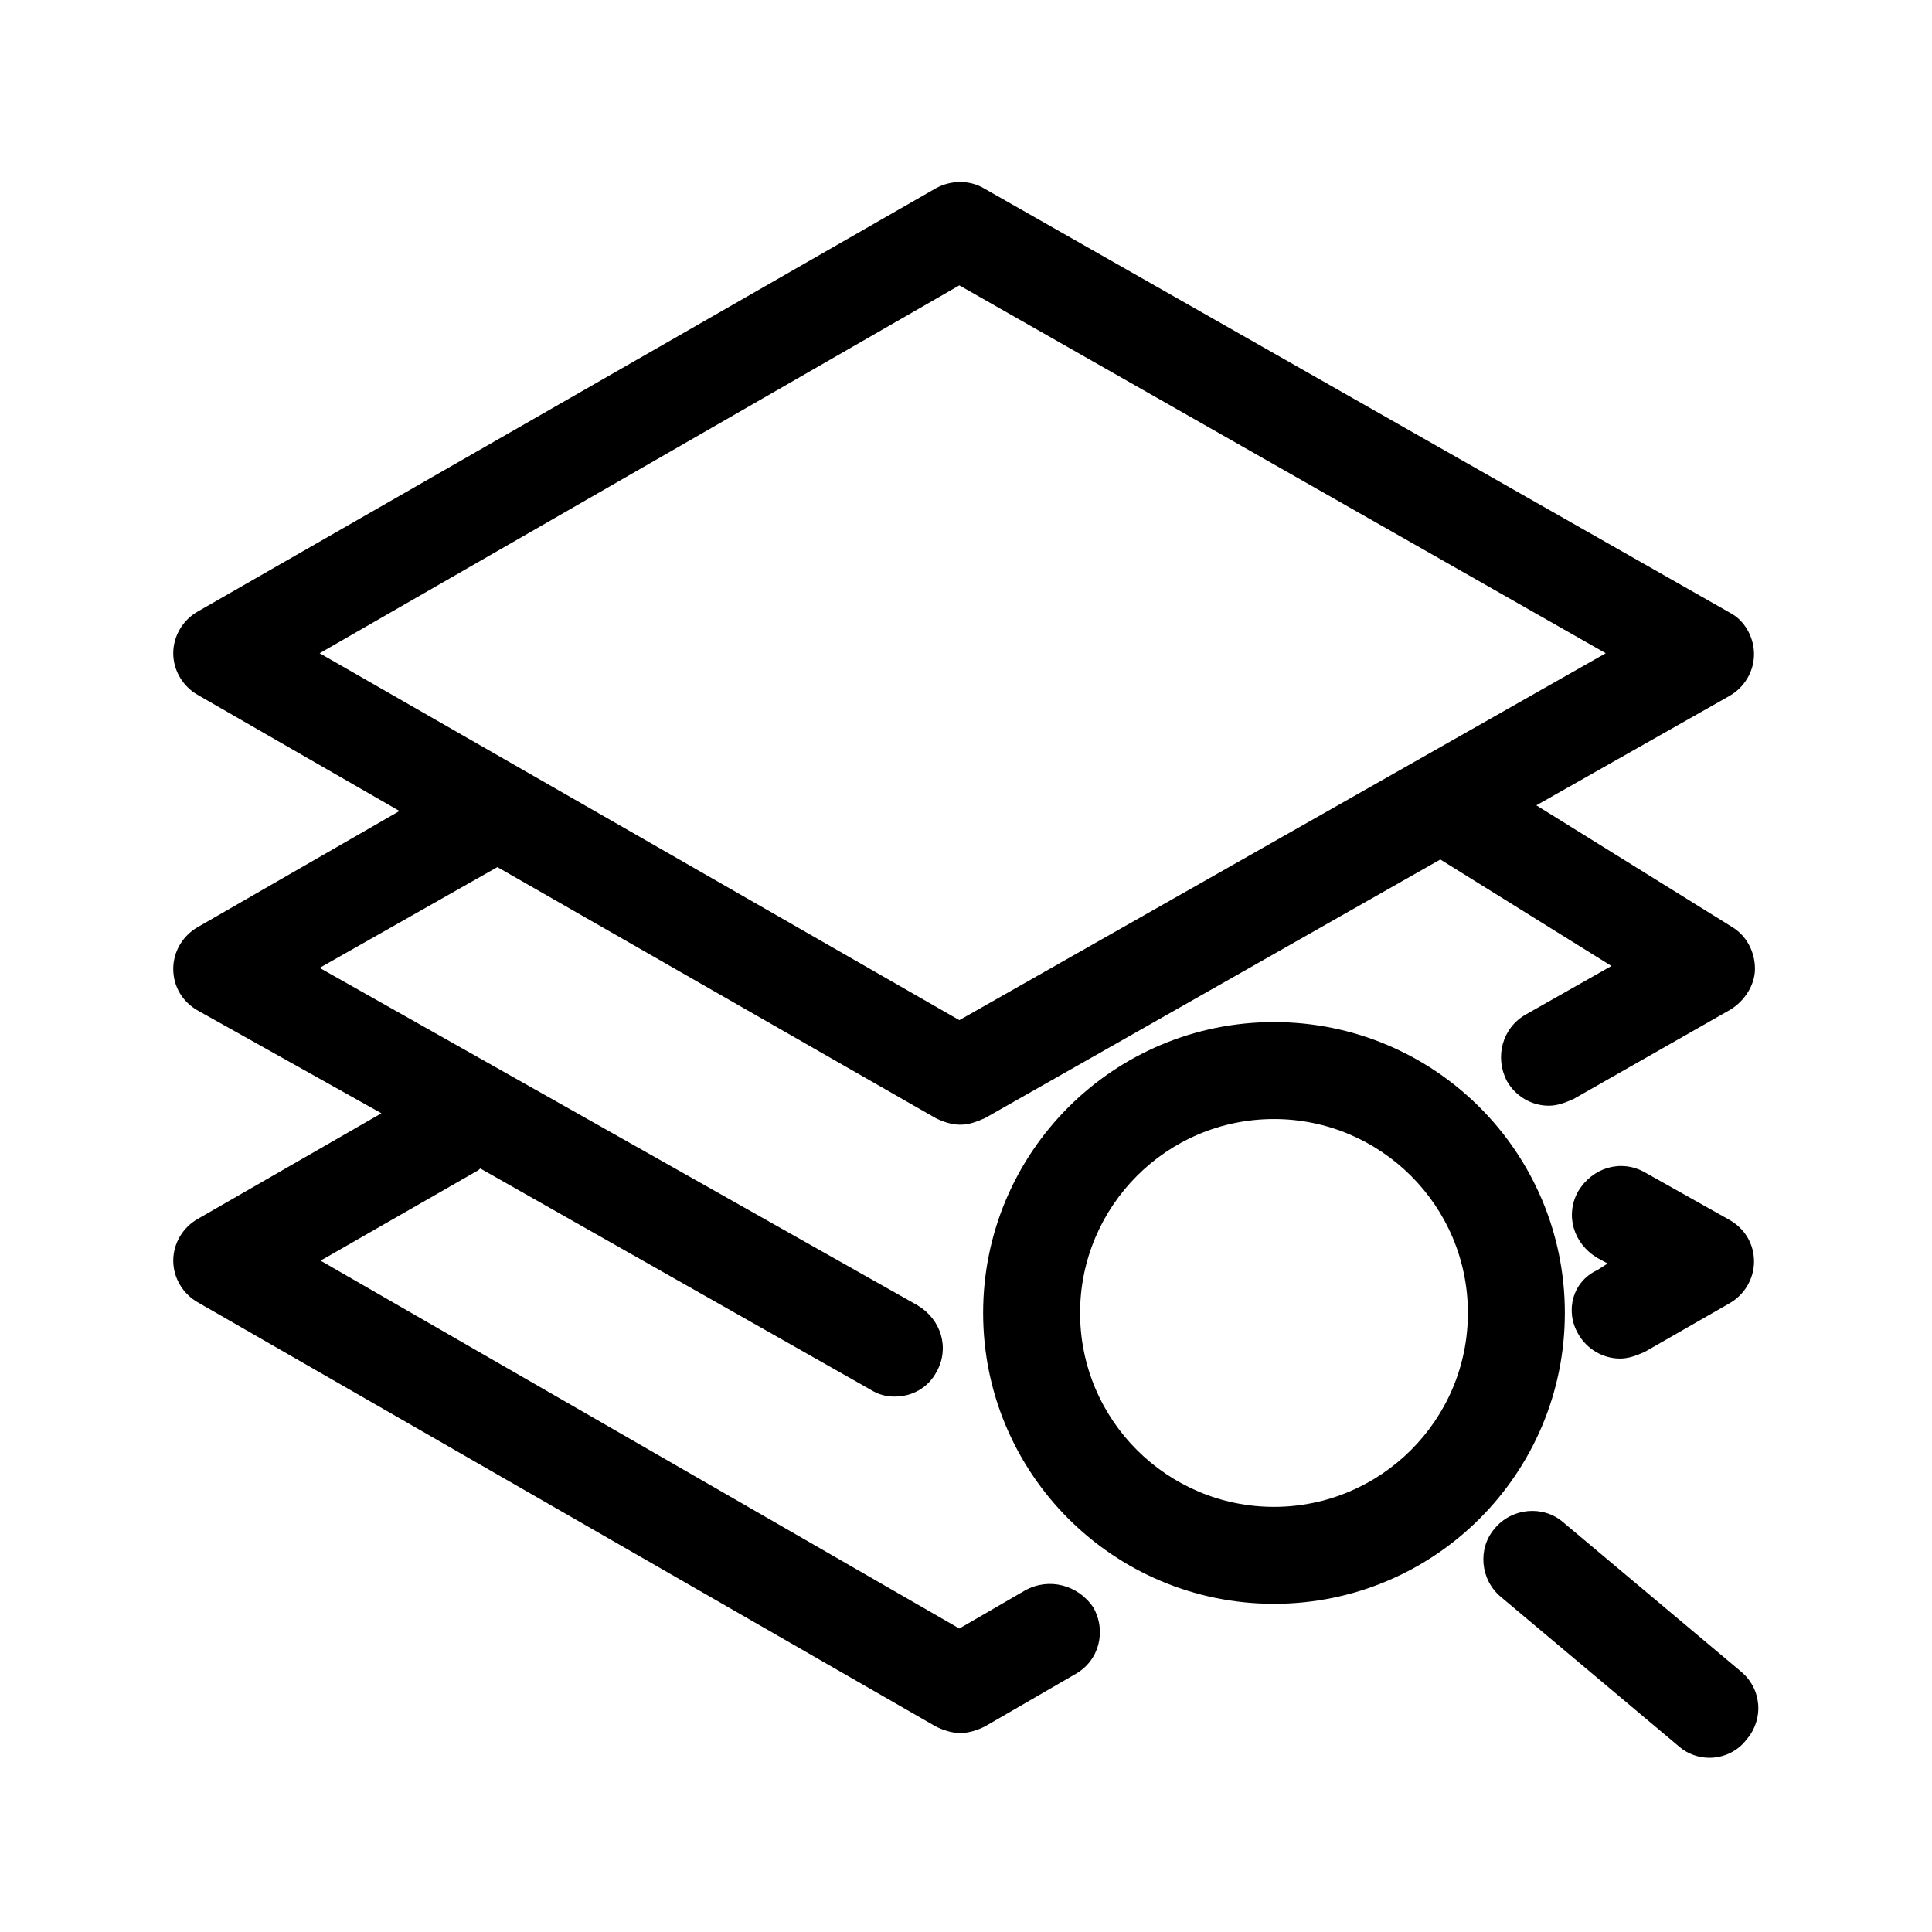
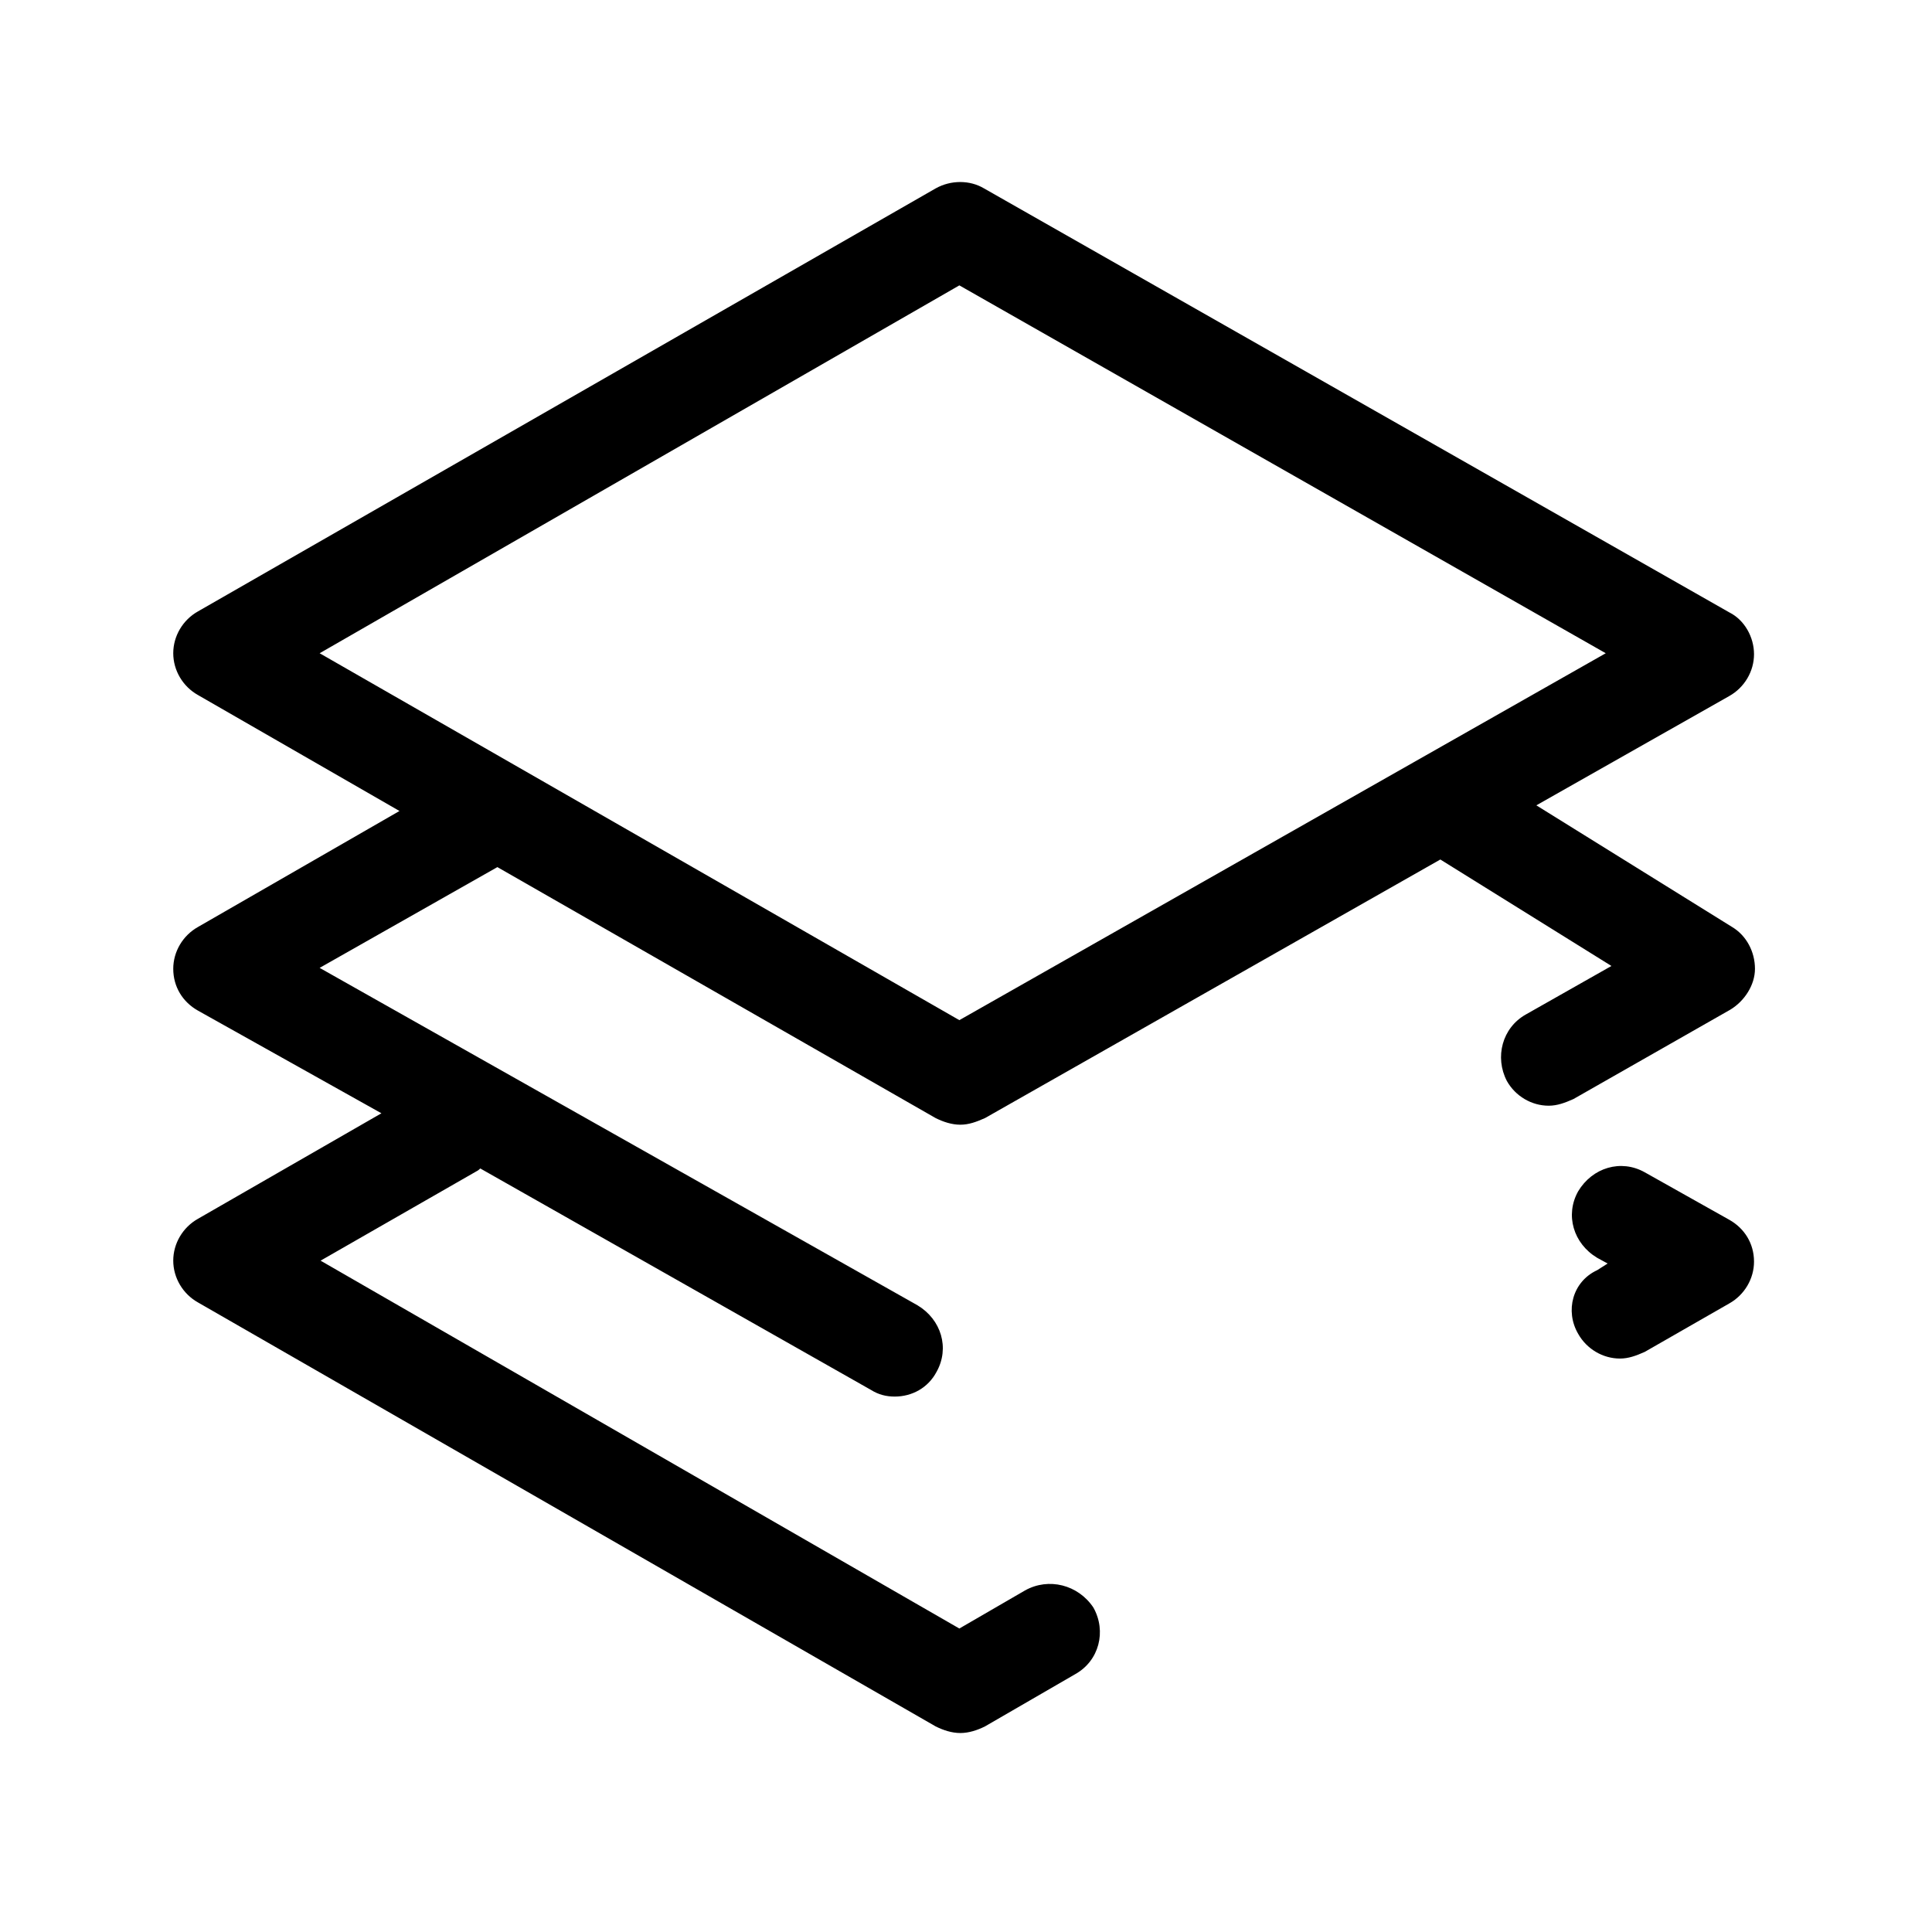
<svg xmlns="http://www.w3.org/2000/svg" fill="#000000" width="800px" height="800px" version="1.1" viewBox="144 144 512 512">
  <g>
-     <path d="m605.3 586.91-47.105-39.551c-5.289-4.535-13.602-3.777-18.137 1.762-4.535 5.289-3.777 13.602 1.762 18.137l47.105 39.551c2.266 2.016 5.289 3.023 8.062 3.023 3.527 0 7.305-1.512 9.824-4.785 4.785-5.539 4.031-13.602-1.512-18.137zm-123.68-172.05c-42.57 0-77.082 34.512-77.082 77.082 0 42.57 34.512 77.082 77.082 77.082 42.57 0 77.082-34.512 77.082-77.082 0-42.57-34.512-77.082-77.082-77.082zm0 128.47c-28.215 0-51.387-22.922-51.387-51.387 0-28.215 22.922-51.387 51.387-51.387 28.215 0 51.387 22.922 51.387 51.387 0 28.465-23.176 51.387-51.387 51.387z" />
    <path d="m562.23 497.48c2.266 4.031 6.551 6.551 11.082 6.551 2.266 0 4.281-0.754 6.551-1.762l22.418-12.848c4.031-2.266 6.551-6.551 6.551-11.082 0-4.785-2.519-8.816-6.551-11.082l-22.418-12.594c-6.297-3.527-13.855-1.258-17.633 5.039-3.527 6.297-1.258 13.855 5.039 17.633l2.769 1.512-2.769 1.762c-6.551 3.019-8.566 10.828-5.039 16.871zm-146.61 68.016-17.383 10.078-169.28-97.488 41.312-23.68c0.504-0.25 0.754-0.504 1.008-0.754l103.54 58.691c2.016 1.258 4.031 1.762 6.297 1.762 4.535 0 8.816-2.266 11.082-6.551 3.527-6.297 1.258-13.855-5.039-17.633l-158.45-89.426 47.105-26.703 116.13 66.504c2.016 1.008 4.281 1.762 6.551 1.762 2.266 0 4.281-0.754 6.551-1.762l120.66-68.52 45.344 28.215-22.672 12.848c-6.297 3.527-8.312 11.336-5.039 17.633 2.266 4.031 6.551 6.551 11.082 6.551 2.266 0 4.281-0.754 6.551-1.762l41.562-23.68c3.777-2.266 6.551-6.551 6.551-10.832 0-4.535-2.266-8.816-6.047-11.082l-51.891-32.246 51.137-28.969c4.031-2.266 6.551-6.551 6.551-11.082 0-4.535-2.519-9.07-6.551-11.082l-197.49-112.35c-3.777-2.266-8.816-2.266-12.848 0l-195.48 112.09c-4.031 2.266-6.551 6.551-6.551 11.082 0 4.535 2.519 8.816 6.551 11.082l53.402 30.73-53.402 30.738c-4.031 2.266-6.551 6.551-6.551 11.082 0 4.785 2.519 8.816 6.551 11.082l48.617 27.207-48.617 27.961c-4.031 2.266-6.551 6.551-6.551 11.082 0 4.535 2.519 8.816 6.551 11.082l195.48 112.35c2.016 1.008 4.281 1.762 6.551 1.762 2.266 0 4.535-0.754 6.551-1.762l23.93-13.855c6.297-3.527 8.312-11.336 4.785-17.633-4.031-6.039-11.84-8.055-18.137-4.527zm-186.91-248.38 169.53-97.488 171.3 97.488-171.3 97.234z" />
  </g>
</svg>